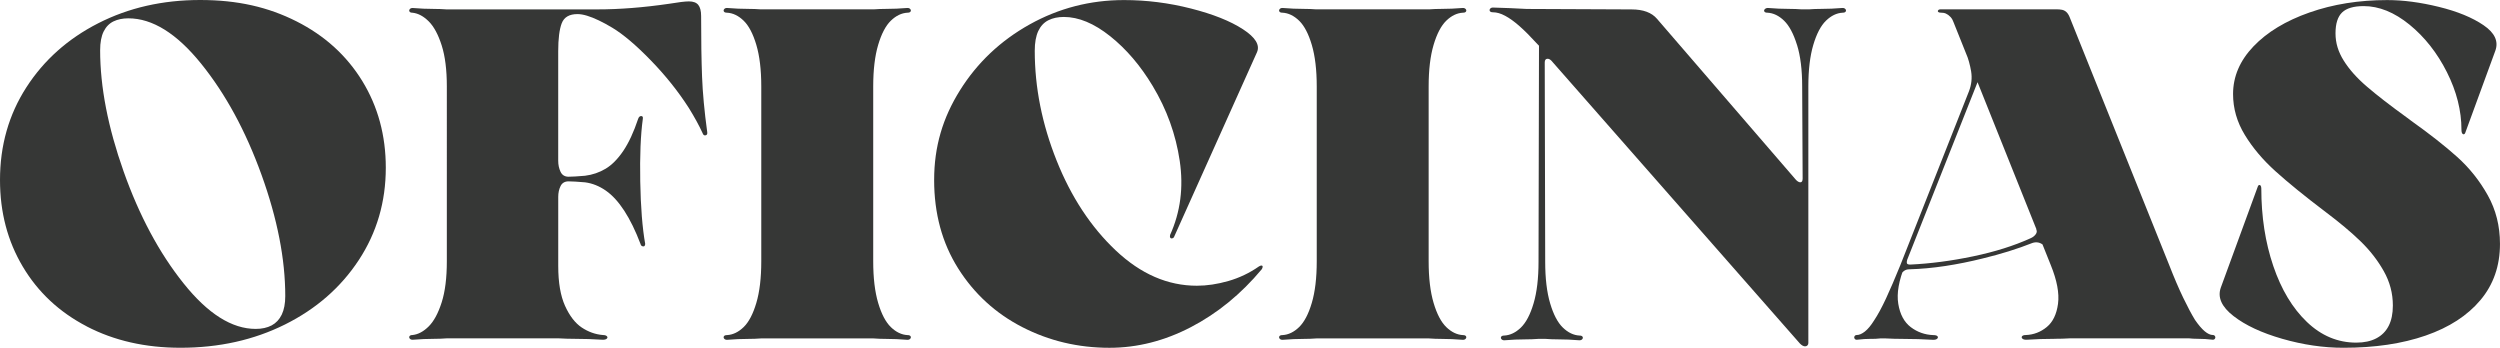
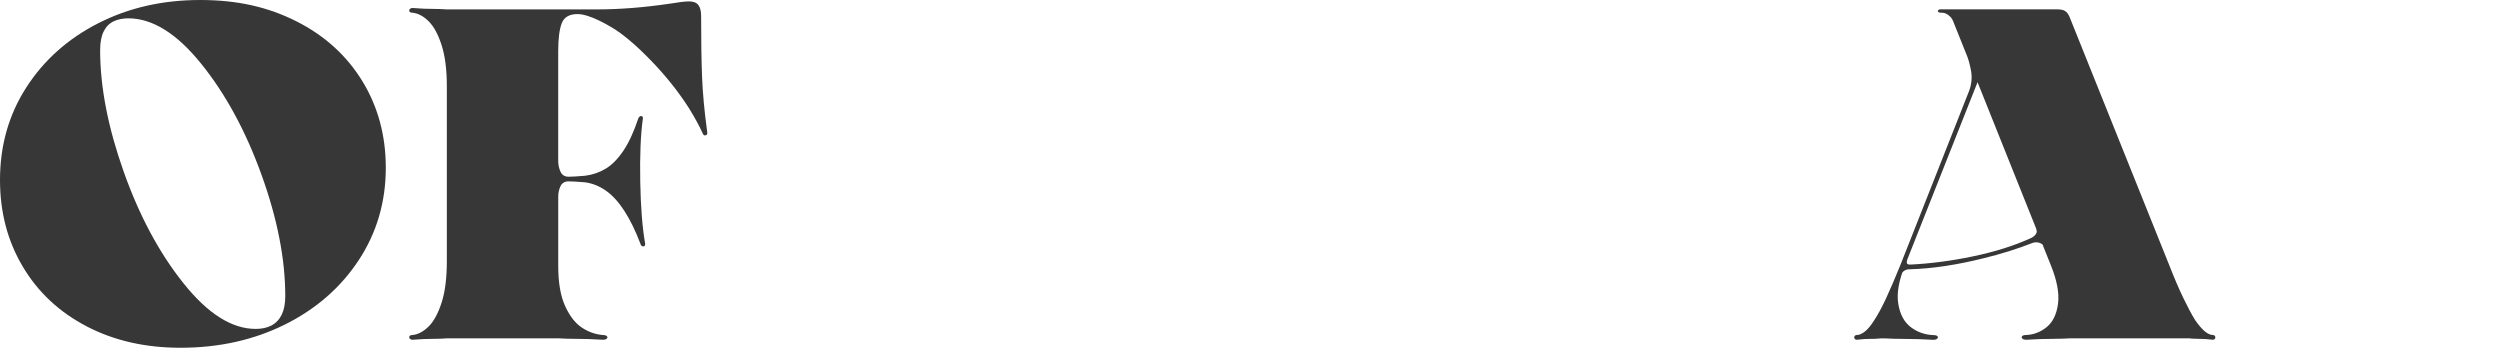
<svg xmlns="http://www.w3.org/2000/svg" id="Camada_2" data-name="Camada 2" viewBox="0 0 803.65 111.79">
  <defs>
    <style>      .cls-1 {        fill: #363736;      }    </style>
  </defs>
  <g id="Camada_1-2" data-name="Camada 1">
    <g>
      <path class="cls-1" d="M27.87,104.91c-8.81-4.58-15.66-10.98-20.54-19.19C2.44,77.52,0,68.23,0,57.86c0-11.08,2.82-21,8.46-29.76,5.64-8.76,13.34-15.64,23.11-20.62C41.34,2.49,52.27,0,64.35,0s21.9,2.29,30.97,6.87c9.06,4.58,16.11,10.98,21.15,19.19,5.03,8.21,7.55,17.5,7.55,27.87,0,10.98-2.9,20.87-8.69,29.68-5.79,8.81-13.7,15.71-23.72,20.7-10.02,4.99-21.22,7.48-33.61,7.48-11.28,0-21.33-2.29-30.14-6.87ZM87.32,104.61c1.41-.76,2.49-1.91,3.25-3.47.75-1.56,1.13-3.55,1.13-5.97,0-11.88-2.54-24.87-7.63-38.97-5.09-14.1-11.56-26.01-19.41-35.73-7.85-9.72-15.66-14.58-23.41-14.58-1.81,0-3.4.33-4.76.98-1.36.66-2.42,1.74-3.17,3.25-.75,1.51-1.13,3.53-1.13,6.04,0,11.78,2.52,24.77,7.55,38.97,5.03,14.2,11.45,26.19,19.26,35.95,7.8,9.77,15.53,14.65,23.19,14.65,2.01,0,3.72-.38,5.14-1.13Z" />
      <path class="cls-1" d="M139.58,108.92c-2.22,0-4.53.1-6.95.3-.4,0-.71-.13-.91-.38-.2-.25-.23-.5-.08-.76.15-.25.48-.38.98-.38,1.81-.2,3.55-1.13,5.21-2.79s3.04-4.23,4.15-7.7c1.11-3.47,1.66-7.88,1.66-13.22V27.8c0-5.34-.55-9.74-1.66-13.22-1.11-3.47-2.49-6.04-4.15-7.7-1.66-1.66-3.4-2.59-5.21-2.79-.5,0-.83-.12-.98-.38-.15-.25-.13-.5.08-.76.2-.25.5-.38.91-.38,2.42.2,4.73.3,6.95.3,1.31,0,2.62.05,3.93.15h48.49c7.15,0,14.85-.6,23.11-1.81,3.02-.5,5.14-.76,6.34-.76,1.41,0,2.42.38,3.02,1.13s.91,1.94.91,3.55c0,7.76.1,14.25.3,19.49.2,5.24.75,11.18,1.66,17.83.1.6-.08.96-.53,1.06-.45.1-.78-.15-.98-.76-1.11-2.42-2.57-5.08-4.38-8.01-3.42-5.34-7.5-10.45-12.24-15.33-4.74-4.88-8.86-8.38-12.39-10.5-1.51-.91-2.95-1.69-4.31-2.34-1.36-.65-2.62-1.16-3.78-1.51-1.16-.35-2.19-.53-3.1-.53-2.62,0-4.3.98-5.06,2.95-.75,1.96-1.13,4.96-1.13,8.99v35.2c0,1.31.25,2.49.75,3.55.5,1.06,1.36,1.59,2.57,1.59.6,0,1.33-.02,2.19-.08.85-.05,1.89-.12,3.1-.23,2.42-.3,4.63-1.06,6.65-2.27,2.01-1.21,3.9-3.12,5.67-5.74,1.76-2.62,3.35-6.04,4.76-10.27.2-.6.53-.91.98-.91s.63.3.53.91c-.71,5.14-.98,11.83-.83,20.09.15,8.26.68,14.96,1.59,20.09,0,.3-.08.53-.23.68-.15.15-.38.18-.68.08-.3-.1-.5-.35-.6-.76-1.61-4.23-3.35-7.78-5.21-10.65-1.87-2.87-3.85-5.03-5.97-6.5-2.11-1.46-4.33-2.34-6.65-2.64-1.21-.1-2.24-.17-3.1-.23-.86-.05-1.59-.08-2.19-.08-1.21,0-2.07.5-2.57,1.51-.5,1.01-.75,2.17-.75,3.47v22.21c0,5.34.73,9.62,2.19,12.84,1.46,3.22,3.25,5.54,5.36,6.95,2.12,1.41,4.38,2.22,6.8,2.42.6,0,1.03.13,1.28.38.25.25.25.5,0,.76-.25.25-.68.38-1.28.38-3.02-.2-6.04-.3-9.06-.3-1.61,0-3.27-.05-4.99-.15h-36.25c-1.31.1-2.62.15-3.93.15Z" />
-       <path class="cls-1" d="M243.13,14.43c-1.06-3.57-2.42-6.17-4.08-7.78-1.66-1.61-3.45-2.47-5.36-2.57-.5,0-.83-.12-.98-.38-.15-.25-.13-.5.08-.76.2-.25.5-.38.91-.38,2.42.2,4.73.3,6.95.3,1.31,0,2.62.05,3.93.15h36.26c1.31-.1,2.62-.15,3.93-.15,2.21,0,4.53-.1,6.95-.3.4,0,.7.13.91.38.2.25.23.5.08.76-.15.25-.48.38-.98.38-1.91.1-3.7.96-5.36,2.57-1.66,1.61-3.02,4.21-4.08,7.78-1.06,3.58-1.59,8.03-1.59,13.37v56.2c0,5.34.53,9.8,1.59,13.37,1.06,3.58,2.42,6.17,4.08,7.78,1.66,1.61,3.45,2.47,5.36,2.57.5,0,.83.13.98.38.15.25.12.5-.08.76-.2.25-.51.38-.91.38-2.42-.2-4.73-.3-6.95-.3-1.31,0-2.62-.05-3.93-.15h-36.26c-1.31.1-2.62.15-3.93.15-2.22,0-4.53.1-6.95.3-.4,0-.71-.13-.91-.38-.2-.25-.23-.5-.08-.76.15-.25.48-.38.98-.38,1.91-.1,3.7-.96,5.36-2.57,1.66-1.61,3.02-4.2,4.08-7.78,1.06-3.57,1.59-8.03,1.59-13.37V27.8c0-5.34-.53-9.79-1.59-13.37Z" />
-       <path class="cls-1" d="M376.9,76.59c-.3.1-.53.05-.68-.15-.15-.2-.18-.5-.08-.91,3.32-7.35,4.36-15.28,3.1-23.79-1.26-8.51-4.15-16.54-8.69-24.09-3.93-6.55-8.49-11.88-13.67-16.01-5.19-4.13-10.15-6.19-14.88-6.19-1.92,0-3.58.35-4.99,1.06-1.41.71-2.49,1.86-3.25,3.47-.75,1.61-1.13,3.73-1.13,6.34,0,11.78,2.34,23.54,7.02,35.27,4.68,11.73,11.03,21.38,19.03,28.93,8.01,7.55,16.69,11.33,26.06,11.33,3.22,0,6.59-.5,10.12-1.51,3.52-1.01,6.8-2.57,9.82-4.68.3-.2.58-.3.83-.3s.38.13.38.38-.1.53-.3.83c-6.65,7.96-14.23,14.15-22.74,18.58-8.51,4.43-17.25,6.65-26.21,6.65-10.07,0-19.41-2.22-28.02-6.65-8.61-4.43-15.48-10.73-20.62-18.88-5.14-8.16-7.71-17.62-7.71-28.4s2.77-19.99,8.31-28.85c5.54-8.86,12.99-15.91,22.36-21.15,9.37-5.23,19.49-7.85,30.36-7.85,7.25,0,14.43.91,21.53,2.72,7.1,1.81,12.66,4.03,16.69,6.65,4.03,2.62,5.54,5.09,4.53,7.4l-26.59,59.22c-.1.3-.3.5-.6.6Z" />
-       <path class="cls-1" d="M421.69,14.43c-1.06-3.57-2.42-6.17-4.08-7.78-1.66-1.61-3.45-2.47-5.36-2.57-.5,0-.83-.12-.98-.38-.15-.25-.13-.5.08-.76.2-.25.5-.38.91-.38,2.42.2,4.73.3,6.95.3,1.31,0,2.62.05,3.93.15h36.25c1.31-.1,2.62-.15,3.93-.15,2.21,0,4.53-.1,6.95-.3.4,0,.7.13.91.38.2.25.23.5.08.76-.15.25-.48.38-.98.38-1.91.1-3.7.96-5.36,2.57-1.66,1.61-3.02,4.21-4.08,7.78-1.06,3.58-1.59,8.03-1.59,13.37v56.2c0,5.34.53,9.8,1.59,13.37,1.06,3.58,2.42,6.17,4.08,7.78,1.66,1.61,3.45,2.47,5.36,2.57.5,0,.83.13.98.38.15.25.12.5-.08.76-.2.25-.5.38-.91.38-2.42-.2-4.74-.3-6.95-.3-1.31,0-2.62-.05-3.93-.15h-36.25c-1.31.1-2.62.15-3.93.15-2.22,0-4.53.1-6.95.3-.4,0-.71-.13-.91-.38-.2-.25-.23-.5-.08-.76.15-.25.48-.38.98-.38,1.91-.1,3.7-.96,5.36-2.57,1.66-1.61,3.02-4.2,4.08-7.78,1.06-3.57,1.59-8.03,1.59-13.37V27.8c0-5.34-.53-9.79-1.59-13.37Z" />
-       <path class="cls-1" d="M577.66,14.43c-1.11-3.57-2.49-6.17-4.15-7.78-1.66-1.61-3.45-2.47-5.36-2.57-.51,0-.83-.12-.98-.38-.15-.25-.1-.5.15-.76.25-.25.58-.38.98-.38,2.42.2,4.73.3,6.95.3,1.31,0,2.62.05,3.93.15h2.27c1.31-.1,2.62-.15,3.93-.15,2.21,0,4.53-.1,6.95-.3.4,0,.7.13.91.38.2.25.23.5.08.76-.15.25-.48.38-.98.38-1.91.1-3.7.96-5.36,2.57-1.66,1.61-3.02,4.21-4.08,7.78-1.06,3.58-1.59,8.03-1.59,13.37v82.48c0,.3-.1.55-.3.76-.2.2-.45.3-.75.3-.5,0-1.06-.3-1.66-.91l-79.91-90.94c-.4-.4-.81-.6-1.21-.6-.6,0-.91.4-.91,1.21l.15,64.05c0,5.34.53,9.8,1.59,13.37,1.06,3.58,2.42,6.17,4.08,7.78,1.66,1.61,3.45,2.47,5.36,2.57.5,0,.83.13.98.38.15.25.12.51-.08.76-.2.25-.5.38-.91.38-2.42-.2-4.73-.3-6.95-.3-1.31,0-2.62-.05-3.93-.15h-2.42c-1.31.1-2.62.15-3.93.15-2.22,0-4.53.1-6.95.3-.4,0-.71-.13-.91-.38-.2-.25-.23-.5-.08-.76.15-.25.48-.38.98-.38,1.91-.1,3.7-.96,5.36-2.57,1.66-1.61,3.02-4.2,4.08-7.78,1.06-3.57,1.59-8.03,1.59-13.37l.15-69.64,7.7,8.76c-1.51-1.71-2.97-3.37-4.38-4.98-1.41-1.61-2.77-3.07-4.08-4.38-2.02-2.21-3.85-4.05-5.51-5.51-1.66-1.46-3.2-2.57-4.61-3.32-1.41-.76-2.72-1.13-3.93-1.13-.5,0-.83-.13-.98-.38-.15-.25-.13-.5.08-.76.2-.25.5-.38.91-.38,3.63.1,7.25.25,10.88.45l33.69.15c3.72,0,6.44,1.01,8.16,3.02l44.71,51.81c.5.5.96.75,1.36.75.5,0,.75-.4.75-1.21l-.15-29.61c0-5.34-.55-9.79-1.66-13.37Z" />
      <path class="cls-1" d="M601.68,108.92c-1.61,0-3.22.1-4.83.3-.3,0-.53-.13-.68-.38-.15-.25-.15-.5,0-.76.15-.25.38-.38.68-.38.8,0,1.69-.38,2.64-1.13.96-.76,1.94-1.94,2.95-3.55,1.21-1.81,2.49-4.18,3.85-7.1,1.36-2.92,2.89-6.5,4.61-10.73l22.06-55.89c.8-2.11,1.03-4.23.68-6.34-.35-2.11-.93-4.18-1.74-6.19l5.59,5.14-25.08,63.3c-2.02,4.94-2.75,9.09-2.19,12.46.55,3.38,1.89,5.87,4,7.48,2.12,1.61,4.53,2.47,7.25,2.57.7,0,1.16.13,1.36.38.2.25.17.5-.08.76-.25.25-.68.38-1.28.38-3.22-.2-6.5-.3-9.82-.3-1.81,0-3.63-.05-5.44-.15h-1.81c-.91.1-1.81.15-2.72.15ZM611.2,84.82c.5-.96,1.16-1.53,1.96-1.74-.2.81-.25,1.34-.15,1.59.1.25.45.38,1.06.38,6.44-.3,13.17-1.18,20.17-2.64,7-1.46,13.17-3.4,18.5-5.82.7-.3,1.26-.73,1.66-1.28.4-.55.45-1.08.15-1.59.3,0,.65.25,1.06.76.4.51.73,1.16.98,1.96.25.81.38,1.61.38,2.42-.6-.5-1.21-.8-1.81-.91-.6-.1-1.21-.05-1.81.15-4.83,1.91-10.17,3.58-16.01,4.99-4.03,1.01-8.03,1.81-12.01,2.42-3.98.6-7.83.96-11.56,1.06-.71,0-1.31.2-1.81.6-.5.4-.86.96-1.06,1.66-.3-1.71-.2-3.04.3-4ZM660.44,108.92c-3.02,0-6.04.1-9.06.3-.6,0-1.03-.13-1.28-.38-.25-.25-.28-.5-.08-.76.2-.25.6-.38,1.21-.38,2.52-.1,4.76-.96,6.72-2.57,1.96-1.61,3.17-4.1,3.62-7.48.45-3.37-.33-7.53-2.34-12.46l-31.27-78.1c-.2-.6-.5-1.13-.91-1.59-.4-.45-.91-.83-1.51-1.13-.2-.1-.45-.17-.75-.23-.3-.05-.66-.08-1.06-.08-.3,0-.53-.08-.68-.23-.15-.15-.15-.33,0-.53.15-.2.38-.3.68-.3h37.46c.6,0,1.16.05,1.66.15.5.1.96.33,1.36.68.4.35.76.88,1.06,1.59l32.03,79.76c1.61,4.13,3.12,7.65,4.53,10.57,1.41,2.92,2.67,5.29,3.78,7.1,1.11,1.61,2.14,2.82,3.1,3.63.96.81,1.84,1.21,2.64,1.21.3,0,.53.13.68.38.15.25.15.5,0,.76-.15.25-.38.38-.68.38-1.61-.2-3.27-.3-4.98-.3-.91,0-1.81-.05-2.72-.15h-38.22c-1.61.1-3.27.15-4.99.15Z" />
-       <path class="cls-1" d="M726.16,59.52c.2-.1.38-.05.53.15.15.2.23.51.23.91,0,9.06,1.28,17.37,3.85,24.93s6.17,13.55,10.8,17.98c4.63,4.43,9.92,6.65,15.86,6.65,2.52,0,4.66-.45,6.42-1.36,1.76-.91,3.1-2.24,4-4,.91-1.76,1.36-3.95,1.36-6.57,0-3.93-.98-7.63-2.95-11.1-1.96-3.47-4.46-6.67-7.48-9.59-3.02-2.92-6.75-6.04-11.18-9.37-6.65-5.03-12.01-9.39-16.09-13.07-4.08-3.67-7.38-7.58-9.89-11.71-2.52-4.13-3.78-8.51-3.78-13.14,0-5.64,2.19-10.75,6.57-15.33,4.38-4.58,10.37-8.21,17.98-10.88,7.6-2.67,15.94-4,25-4,5.14,0,10.67.73,16.62,2.19,5.94,1.46,10.73,3.42,14.35,5.89,3.63,2.47,4.88,5.21,3.78,8.23l-9.52,25.98c-.2.71-.48.98-.83.83-.35-.15-.53-.63-.53-1.44,0-6.14-1.56-12.31-4.68-18.51-3.12-6.19-7.13-11.28-12.01-15.26-4.89-3.98-9.8-5.97-14.73-5.97-3.22,0-5.54.68-6.95,2.04-1.41,1.36-2.12,3.6-2.12,6.72s.88,5.94,2.64,8.76c1.76,2.82,4.25,5.62,7.48,8.38,3.22,2.77,7.55,6.12,12.99,10.05l1.21.91c5.94,4.23,10.88,8.11,14.8,11.63,3.93,3.53,7.2,7.63,9.82,12.31,2.62,4.68,3.93,9.9,3.93,15.64,0,7.05-2.09,13.07-6.27,18.05-4.18,4.98-10.05,8.79-17.6,11.41-7.55,2.62-16.37,3.93-26.44,3.93-6.45,0-12.99-.96-19.64-2.87-6.65-1.91-11.88-4.35-15.71-7.33-3.83-2.97-5.19-6.02-4.08-9.14l11.78-32.18c.1-.4.25-.65.45-.76Z" />
    </g>
  </g>
</svg>